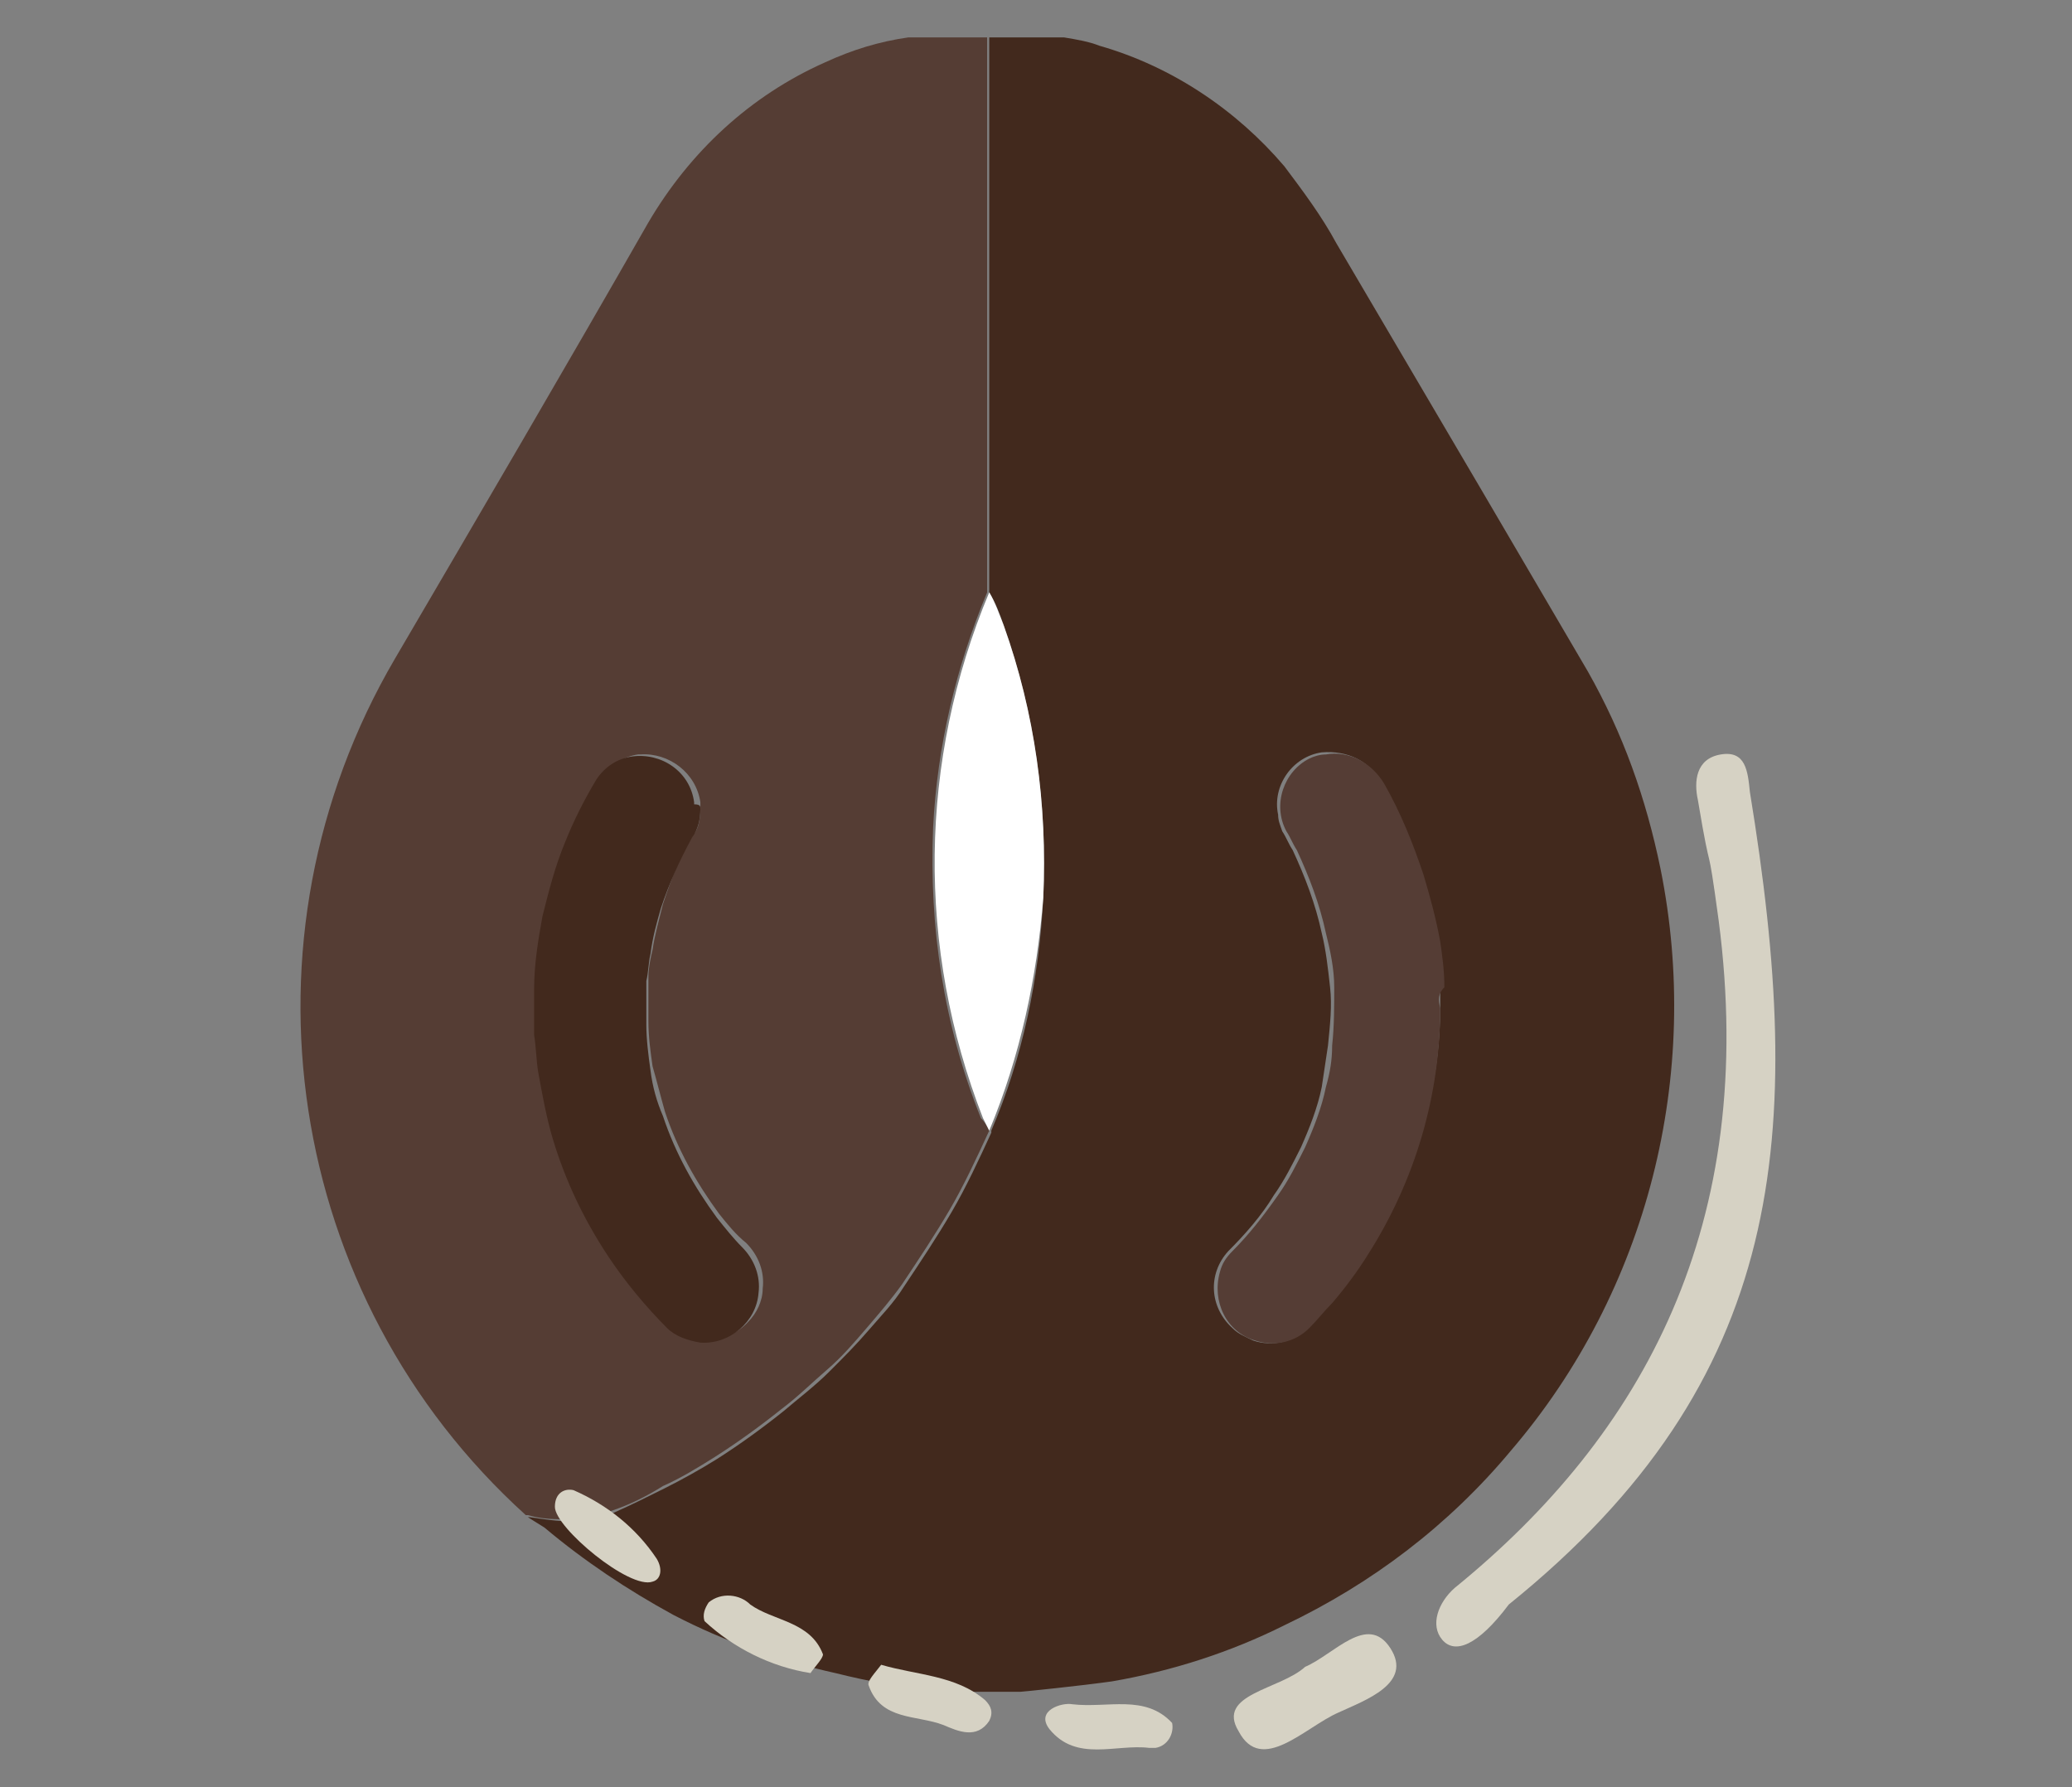
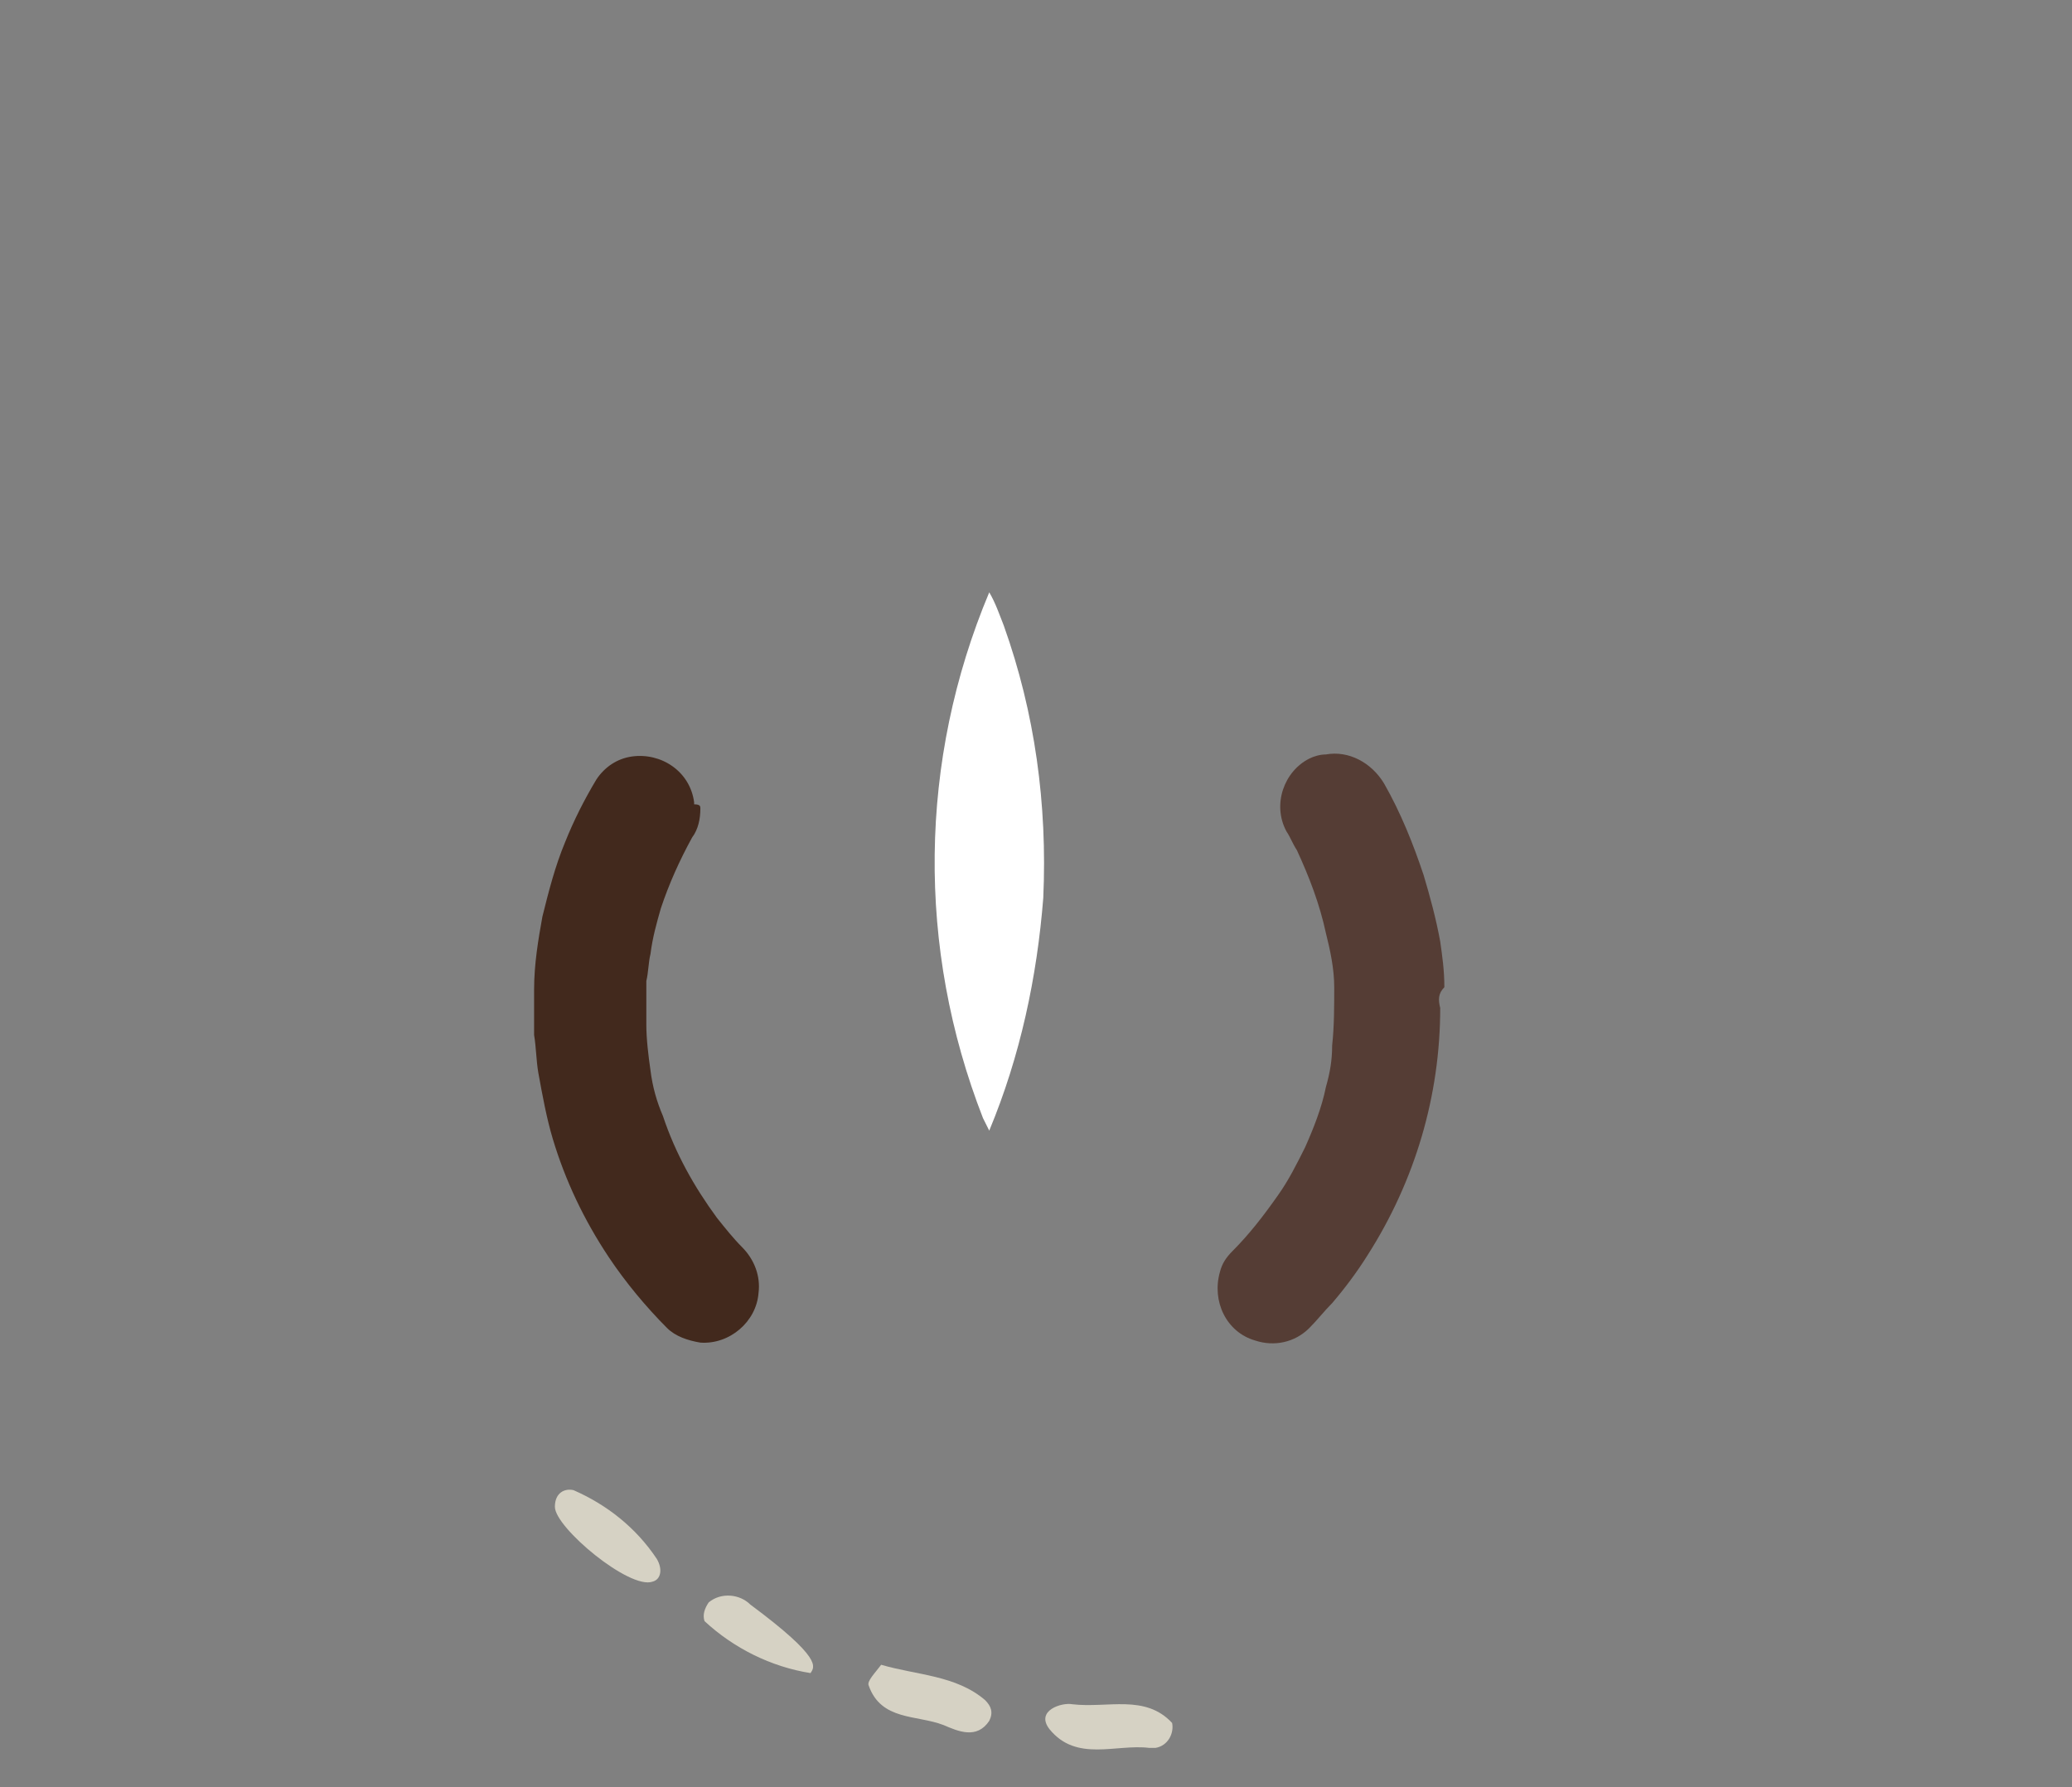
<svg xmlns="http://www.w3.org/2000/svg" version="1.1" id="Layer_1" x="0px" y="0px" viewBox="0 0 99.7 86" style="enable-background:new 0 0 99.7 86;" xml:space="preserve">
  <rect x="0" y="0" width="99.7" height="86" fill="#808080" stroke="none" />
  <style type="text/css">
	.st0{fill:#42291D;}
	.st1{fill:#553D34;}
	.st2{fill:#553D35;}
	.st3{fill:#FFFFFF;}
	.st4{fill:#D6D2C4;}
</style>
  <title>h1</title>
-   <path class="st0" d="M47.6,1.8c1.2,0,2.4,0,3.6,0c0.6,0.1,1.2,0.2,1.7,0.4c3.5,1,6.6,3.1,8.9,5.8c0.9,1.2,1.8,2.4,2.5,3.7l7,11.9  c1.7,2.9,3.4,5.8,5.1,8.7c1.7,3,2.8,6.1,3.5,9.5c2,9.9-0.6,20.3-7.2,28c-3,3.6-6.7,6.4-10.9,8.4c-2.6,1.3-5.4,2.2-8.3,2.7  c-1.4,0.2-4.3,0.5-4.4,0.5h-3.3c-0.3-0.1-0.5-0.1-0.8-0.1c-1.6-0.1-3.2-0.4-4.8-0.8c-2.7-0.6-5.3-1.5-7.8-2.8  c-2.2-1.2-4.3-2.6-6.2-4.2L25.4,73c0,0,0,0,0.1,0c0.7,0.1,1.3,0.2,2,0.2c0.7,0,1.4-0.2,2-0.4c0.9-0.4,1.7-0.8,2.5-1.2  c0.8-0.4,1.7-0.9,2.5-1.4c1.1-0.7,2.2-1.5,3.2-2.3c0.7-0.6,1.5-1.2,2.2-1.9s1.3-1.3,1.9-2c0.6-0.7,1.2-1.3,1.7-2.1  c0.8-1.2,1.6-2.4,2.3-3.6c0.7-1.2,1.3-2.5,1.9-3.8v-0.1c1.5-3.5,2.3-7.3,2.5-11.2c0.2-4.4-0.4-8.9-1.9-13.1  c-0.2-0.6-0.4-1.1-0.7-1.6c0-0.1,0-0.1,0-0.2C47.6,19.4,47.6,10.6,47.6,1.8z M69.3,48.5c0-0.4,0-0.8,0-1.2c0-0.7-0.1-1.5-0.2-2.2  c-0.2-1.1-0.4-2.1-0.8-3.2c-0.5-1.5-1.1-2.9-1.9-4.3c-0.5-1-1.6-1.5-2.8-1.4c-1.4,0.2-2.4,1.6-2.1,3c0,0.3,0.1,0.5,0.2,0.8  c0.2,0.3,0.3,0.6,0.5,0.9c0.6,1.3,1.1,2.6,1.4,4c0.2,0.8,0.3,1.7,0.4,2.6c0.1,0.9,0,1.8-0.1,2.8c-0.1,0.7-0.2,1.3-0.3,2  c-0.2,1-0.6,2-1,2.9c-0.4,0.8-0.8,1.6-1.3,2.3c-0.6,1-1.4,1.9-2.2,2.7c-1,1.1-0.9,2.7,0.2,3.7c0.3,0.3,0.6,0.4,1,0.6  c0.9,0.3,1.9,0.1,2.6-0.6c0.4-0.4,0.8-0.8,1.1-1.2c0.6-0.7,1.2-1.5,1.7-2.3c0.5-0.8,1-1.7,1.4-2.6C68.5,54.9,69.3,51.7,69.3,48.5  L69.3,48.5z" />
-   <path class="st1" d="M47.6,54.4c-0.6,1.3-1.2,2.6-1.9,3.8c-0.7,1.2-1.5,2.4-2.3,3.6c-0.5,0.7-1.1,1.4-1.7,2.1  c-0.6,0.7-1.2,1.4-1.9,2s-1.4,1.3-2.2,1.9c-1,0.8-2.1,1.6-3.2,2.3c-0.8,0.5-1.6,1-2.5,1.4c-0.8,0.5-1.6,0.9-2.5,1.2  c-0.6,0.3-1.3,0.4-2,0.4c-0.7,0-1.3,0-2-0.2c0,0,0,0-0.1,0c-11.6-10.5-14.2-27.7-6.3-41.2c4.1-7,8.2-14,12.2-21  c2-3.4,4.9-6.1,8.5-7.7c1.3-0.6,2.6-1,4-1.2H44h3.5c0,8.8,0,17.7,0,26.5c0,0.1,0,0.1,0,0.2c-1.5,3.6-2.4,7.4-2.6,11.3  c-0.2,4.8,0.5,9.5,2.3,14C47.4,54,47.5,54.2,47.6,54.4z M33.7,38.9c0-0.1,0-0.2,0-0.3c-0.2-1.4-1.5-2.4-2.9-2.3c0,0,0,0-0.1,0  c-0.7,0.1-1.3,0.5-1.7,1.1c-0.6,1-1.1,2-1.5,3c-0.5,1.1-0.9,2.3-1.1,3.5c-0.2,1.2-0.4,2.3-0.5,3.5c0,0.7,0,1.5,0,2.2  c0,0.6,0.1,1.2,0.2,1.8c0.1,1.1,0.4,2.1,0.7,3.2c0.6,2,1.5,4,2.7,5.7c0.8,1.2,1.7,2.4,2.8,3.4c1,1,2.7,1,3.7-0.1  c0.4-0.4,0.7-1,0.7-1.6c0.1-0.8-0.2-1.6-0.8-2.2c-0.5-0.4-0.9-0.9-1.3-1.4c-1.1-1.5-2-3.1-2.6-4.9c-0.2-0.7-0.4-1.5-0.6-2.2  c-0.1-0.7-0.2-1.4-0.2-2.2c0-0.7,0-1.4,0-2.1c0-0.4,0.1-0.9,0.2-1.3c0.1-0.7,0.3-1.4,0.5-2.2c0.4-1.2,0.8-2.3,1.5-3.4  C33.6,39.9,33.7,39.4,33.7,38.9z" />
  <path class="st2" d="M69.3,48.5c0,4.2-1.2,8.3-3.5,11.9c-0.5,0.8-1.1,1.6-1.7,2.3c-0.4,0.4-0.7,0.8-1.1,1.2  c-0.7,0.7-1.7,0.9-2.6,0.6c-1.4-0.4-2.1-1.9-1.7-3.3c0.1-0.4,0.3-0.7,0.6-1c0.8-0.8,1.5-1.7,2.2-2.7c0.5-0.7,0.9-1.5,1.3-2.3  c0.4-0.9,0.8-1.9,1-2.9c0.2-0.7,0.3-1.3,0.3-2c0.1-0.9,0.1-1.9,0.1-2.8c0-0.9-0.2-1.8-0.4-2.6c-0.3-1.4-0.8-2.7-1.4-4  c-0.2-0.3-0.3-0.6-0.5-0.9c-0.7-1.3-0.1-2.9,1.1-3.5c0.2-0.1,0.5-0.2,0.8-0.2c1.1-0.2,2.2,0.4,2.8,1.4c0.8,1.4,1.4,2.9,1.9,4.4  c0.3,1,0.6,2.1,0.8,3.2c0.1,0.7,0.2,1.4,0.2,2.2C69.2,47.8,69.2,48.1,69.3,48.5z" />
  <path class="st3" d="M47.6,54.4c-0.1-0.2-0.2-0.4-0.3-0.6c-3.2-8.2-3.1-17.2,0.3-25.3c0.3,0.5,0.5,1.1,0.7,1.6  c1.5,4.2,2.1,8.6,1.9,13.1C49.9,47,49.1,50.8,47.6,54.4L47.6,54.4z" />
  <path class="st0" d="M33.7,38.9c0,0.5-0.1,1-0.4,1.4c-0.6,1.1-1.1,2.2-1.5,3.4c-0.2,0.7-0.4,1.4-0.5,2.2c-0.1,0.4-0.1,0.9-0.2,1.3  c0,0.7,0,1.4,0,2.1c0,0.7,0.1,1.5,0.2,2.2c0.1,0.8,0.3,1.5,0.6,2.2c0.6,1.8,1.5,3.4,2.6,4.9c0.4,0.5,0.8,1,1.2,1.4  c0.6,0.6,0.9,1.4,0.8,2.2c-0.1,1.4-1.4,2.5-2.8,2.4c-0.6-0.1-1.2-0.3-1.6-0.7c-1-1-2-2.2-2.8-3.4c-1.2-1.8-2.1-3.7-2.7-5.7  c-0.3-1-0.5-2.1-0.7-3.2c-0.1-0.6-0.1-1.2-0.2-1.8c0-0.7,0-1.5,0-2.2c0-1.2,0.2-2.4,0.4-3.5c0.3-1.2,0.6-2.4,1.1-3.6  c0.4-1,0.9-2,1.5-3c0.4-0.6,1-1,1.7-1.1c1.4-0.2,2.8,0.7,3,2.2c0,0,0,0,0,0.1C33.7,38.7,33.7,38.8,33.7,38.9z" />
-   <path class="st4" d="M72.6,77.2c-1.5,2-2.6,2.4-3.2,1.7s-0.2-1.8,0.6-2.5c9.1-7.4,14.6-17.5,12.7-32.1c-0.6-4.4-0.3-1.6-1-5.8  c-0.2-0.9-0.1-2,1.1-2.2s1.3,0.8,1.4,1.8C86.9,54.6,86,66.4,72.6,77.2z" />
-   <path class="st4" d="M62.8,80.2c1.4-0.6,3-2.6,4.1-0.9s-1.2,2.5-2.5,3.1c-1.6,0.7-3.7,3-4.8,0.9C58.5,81.5,61.6,81.3,62.8,80.2z" />
-   <path class="st4" d="M39,80.5c-1.9-0.3-3.7-1.2-5.1-2.5c-0.1-0.3,0-0.6,0.2-0.9c0.6-0.5,1.5-0.4,2,0.1c1.1,0.8,2.9,0.8,3.5,2.4  C39.6,79.8,39.2,80.2,39,80.5z" />
+   <path class="st4" d="M39,80.5c-1.9-0.3-3.7-1.2-5.1-2.5c-0.1-0.3,0-0.6,0.2-0.9c0.6-0.5,1.5-0.4,2,0.1C39.6,79.8,39.2,80.2,39,80.5z" />
  <path class="st4" d="M31.4,76.1c-1.1,0.4-4.7-2.6-4.7-3.6c0-0.7,0.5-0.9,0.9-0.8c1.6,0.7,3,1.8,4,3.3C31.9,75.5,31.8,76,31.4,76.1z" />
  <path class="st4" d="M56.4,82.9c0.1,0.5-0.2,1.1-0.8,1.2c-0.1,0-0.2,0-0.3,0c-1.6-0.2-3.5,0.7-4.8-0.9c-0.7-0.9,0.6-1.3,1.1-1.2  C53.3,82.2,55.1,81.5,56.4,82.9z" />
  <path class="st4" d="M42.4,80.1c1.7,0.5,3.6,0.5,5,1.7c0.3,0.3,0.4,0.6,0.2,1c-0.6,0.9-1.5,0.5-2.2,0.2c-1.3-0.5-3-0.2-3.6-1.9  C41.7,80.9,42.1,80.5,42.4,80.1z" />
</svg>